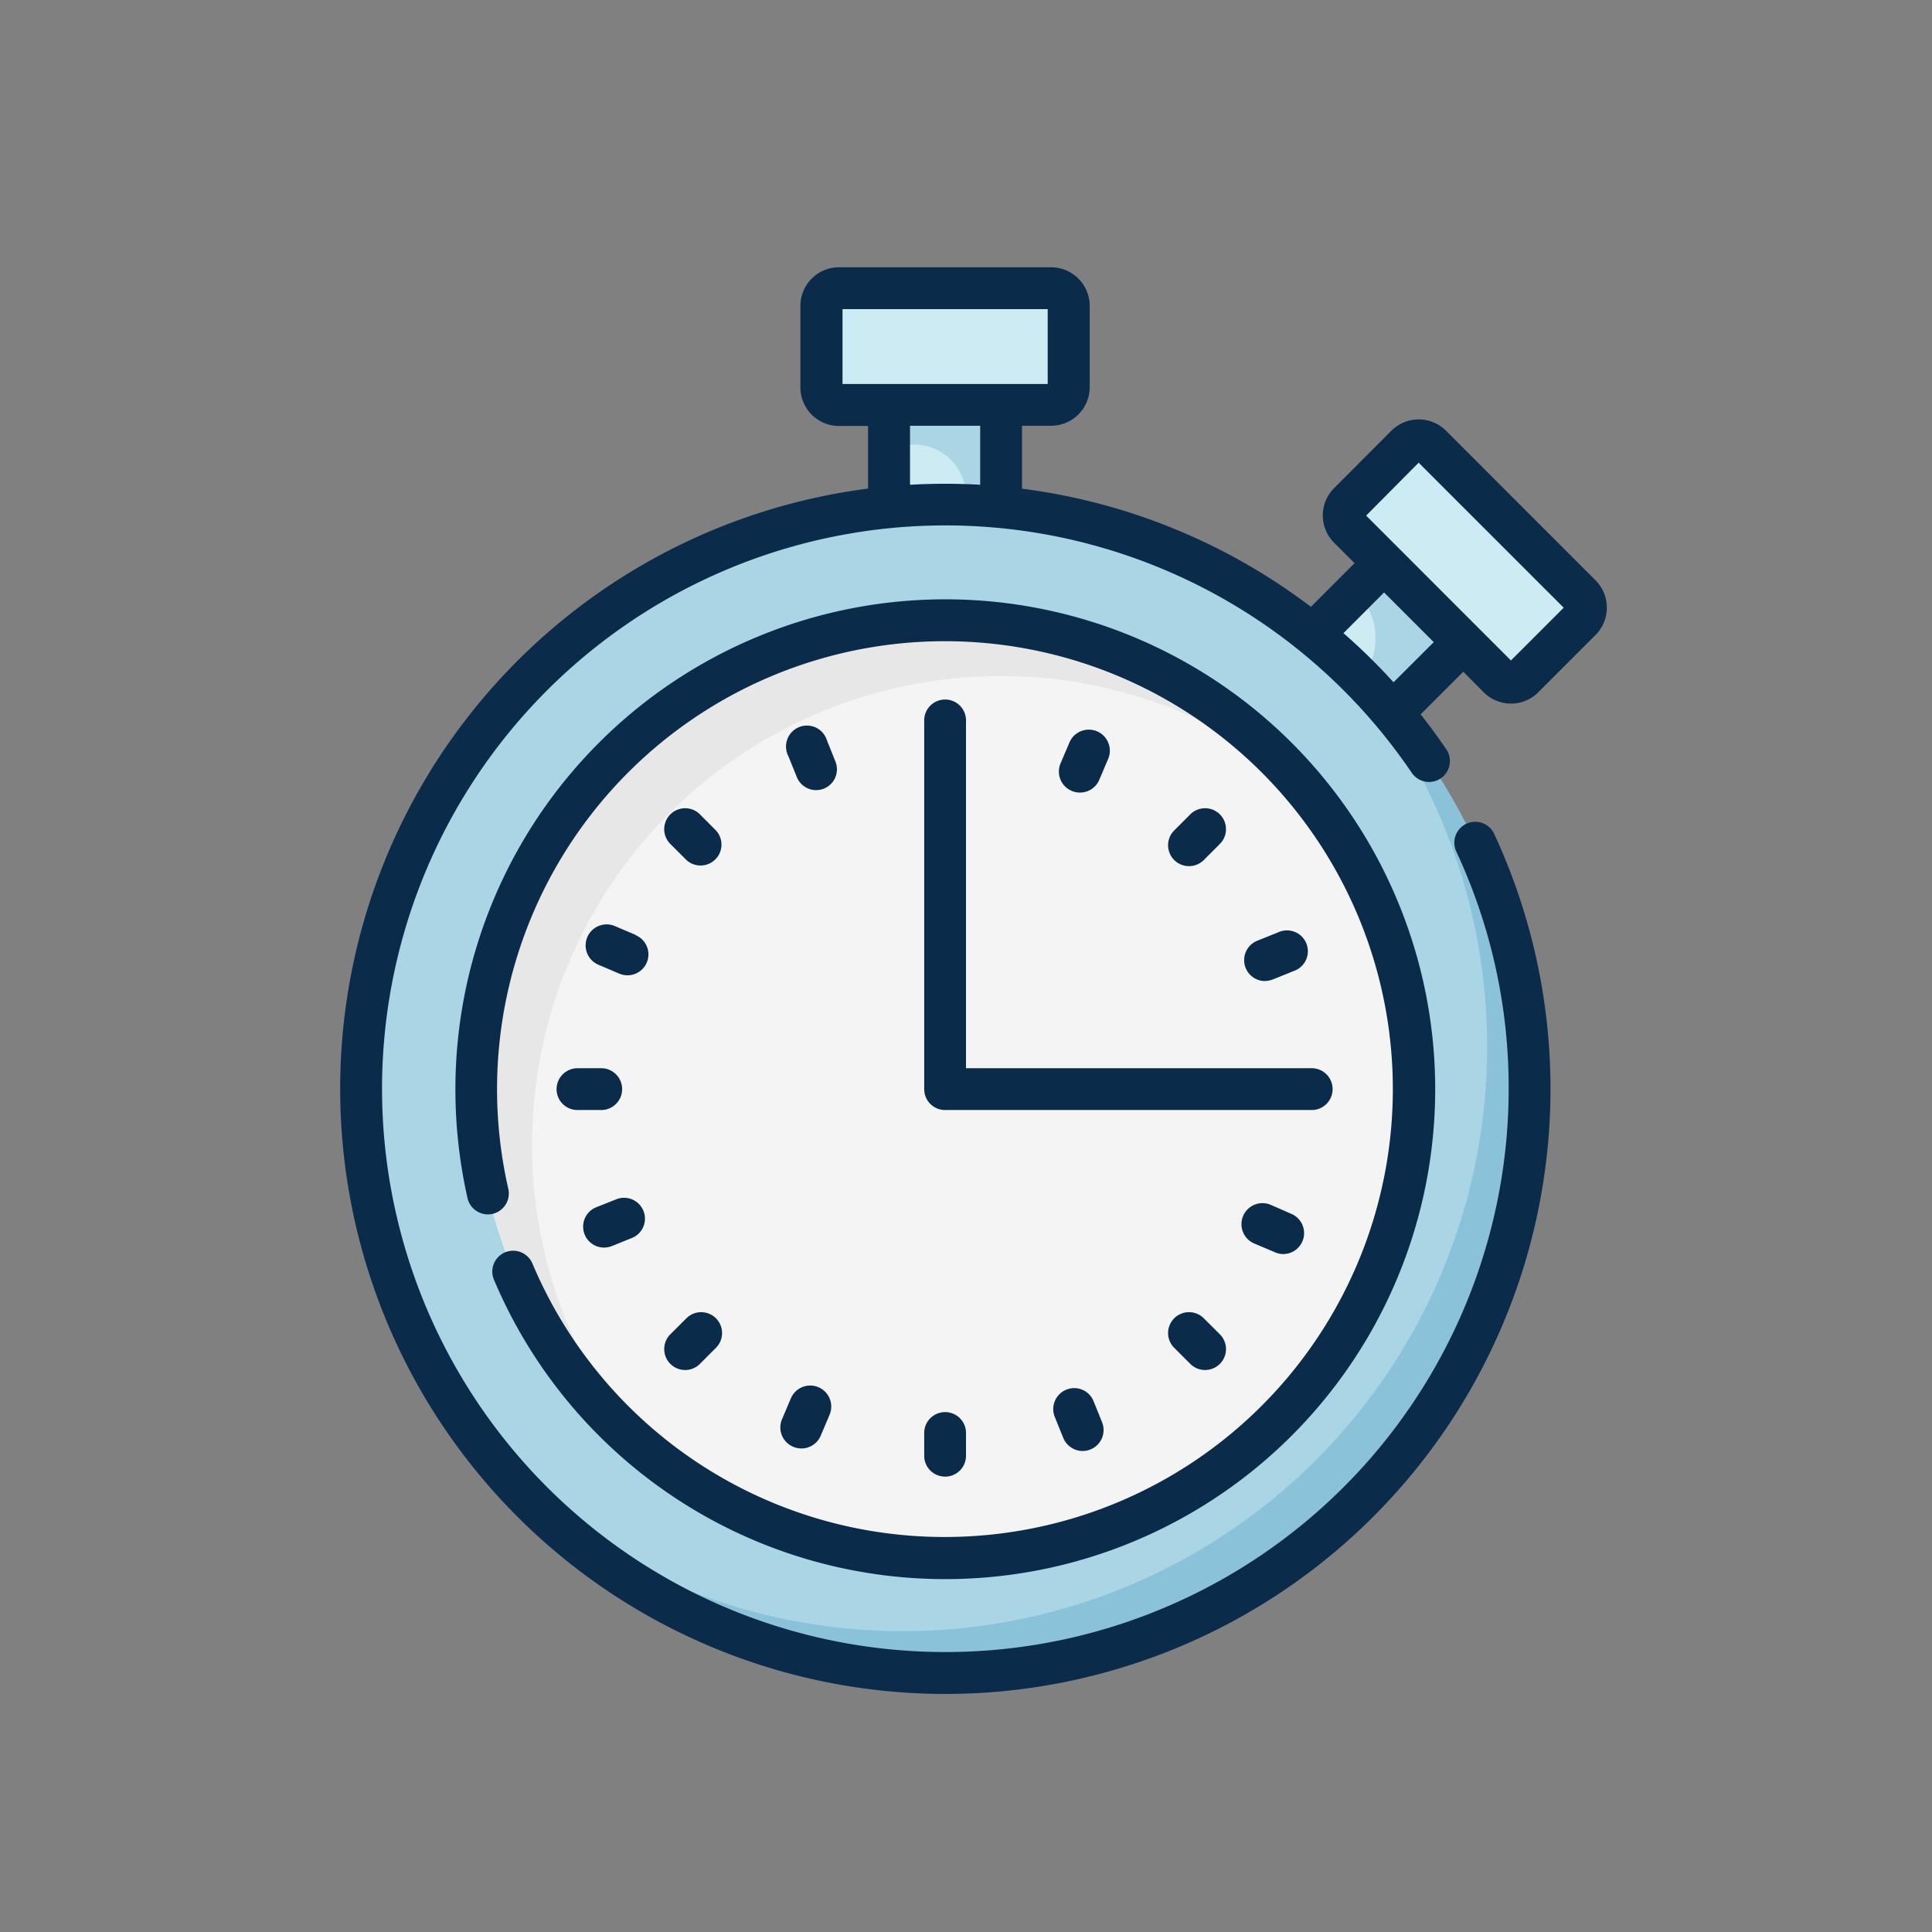
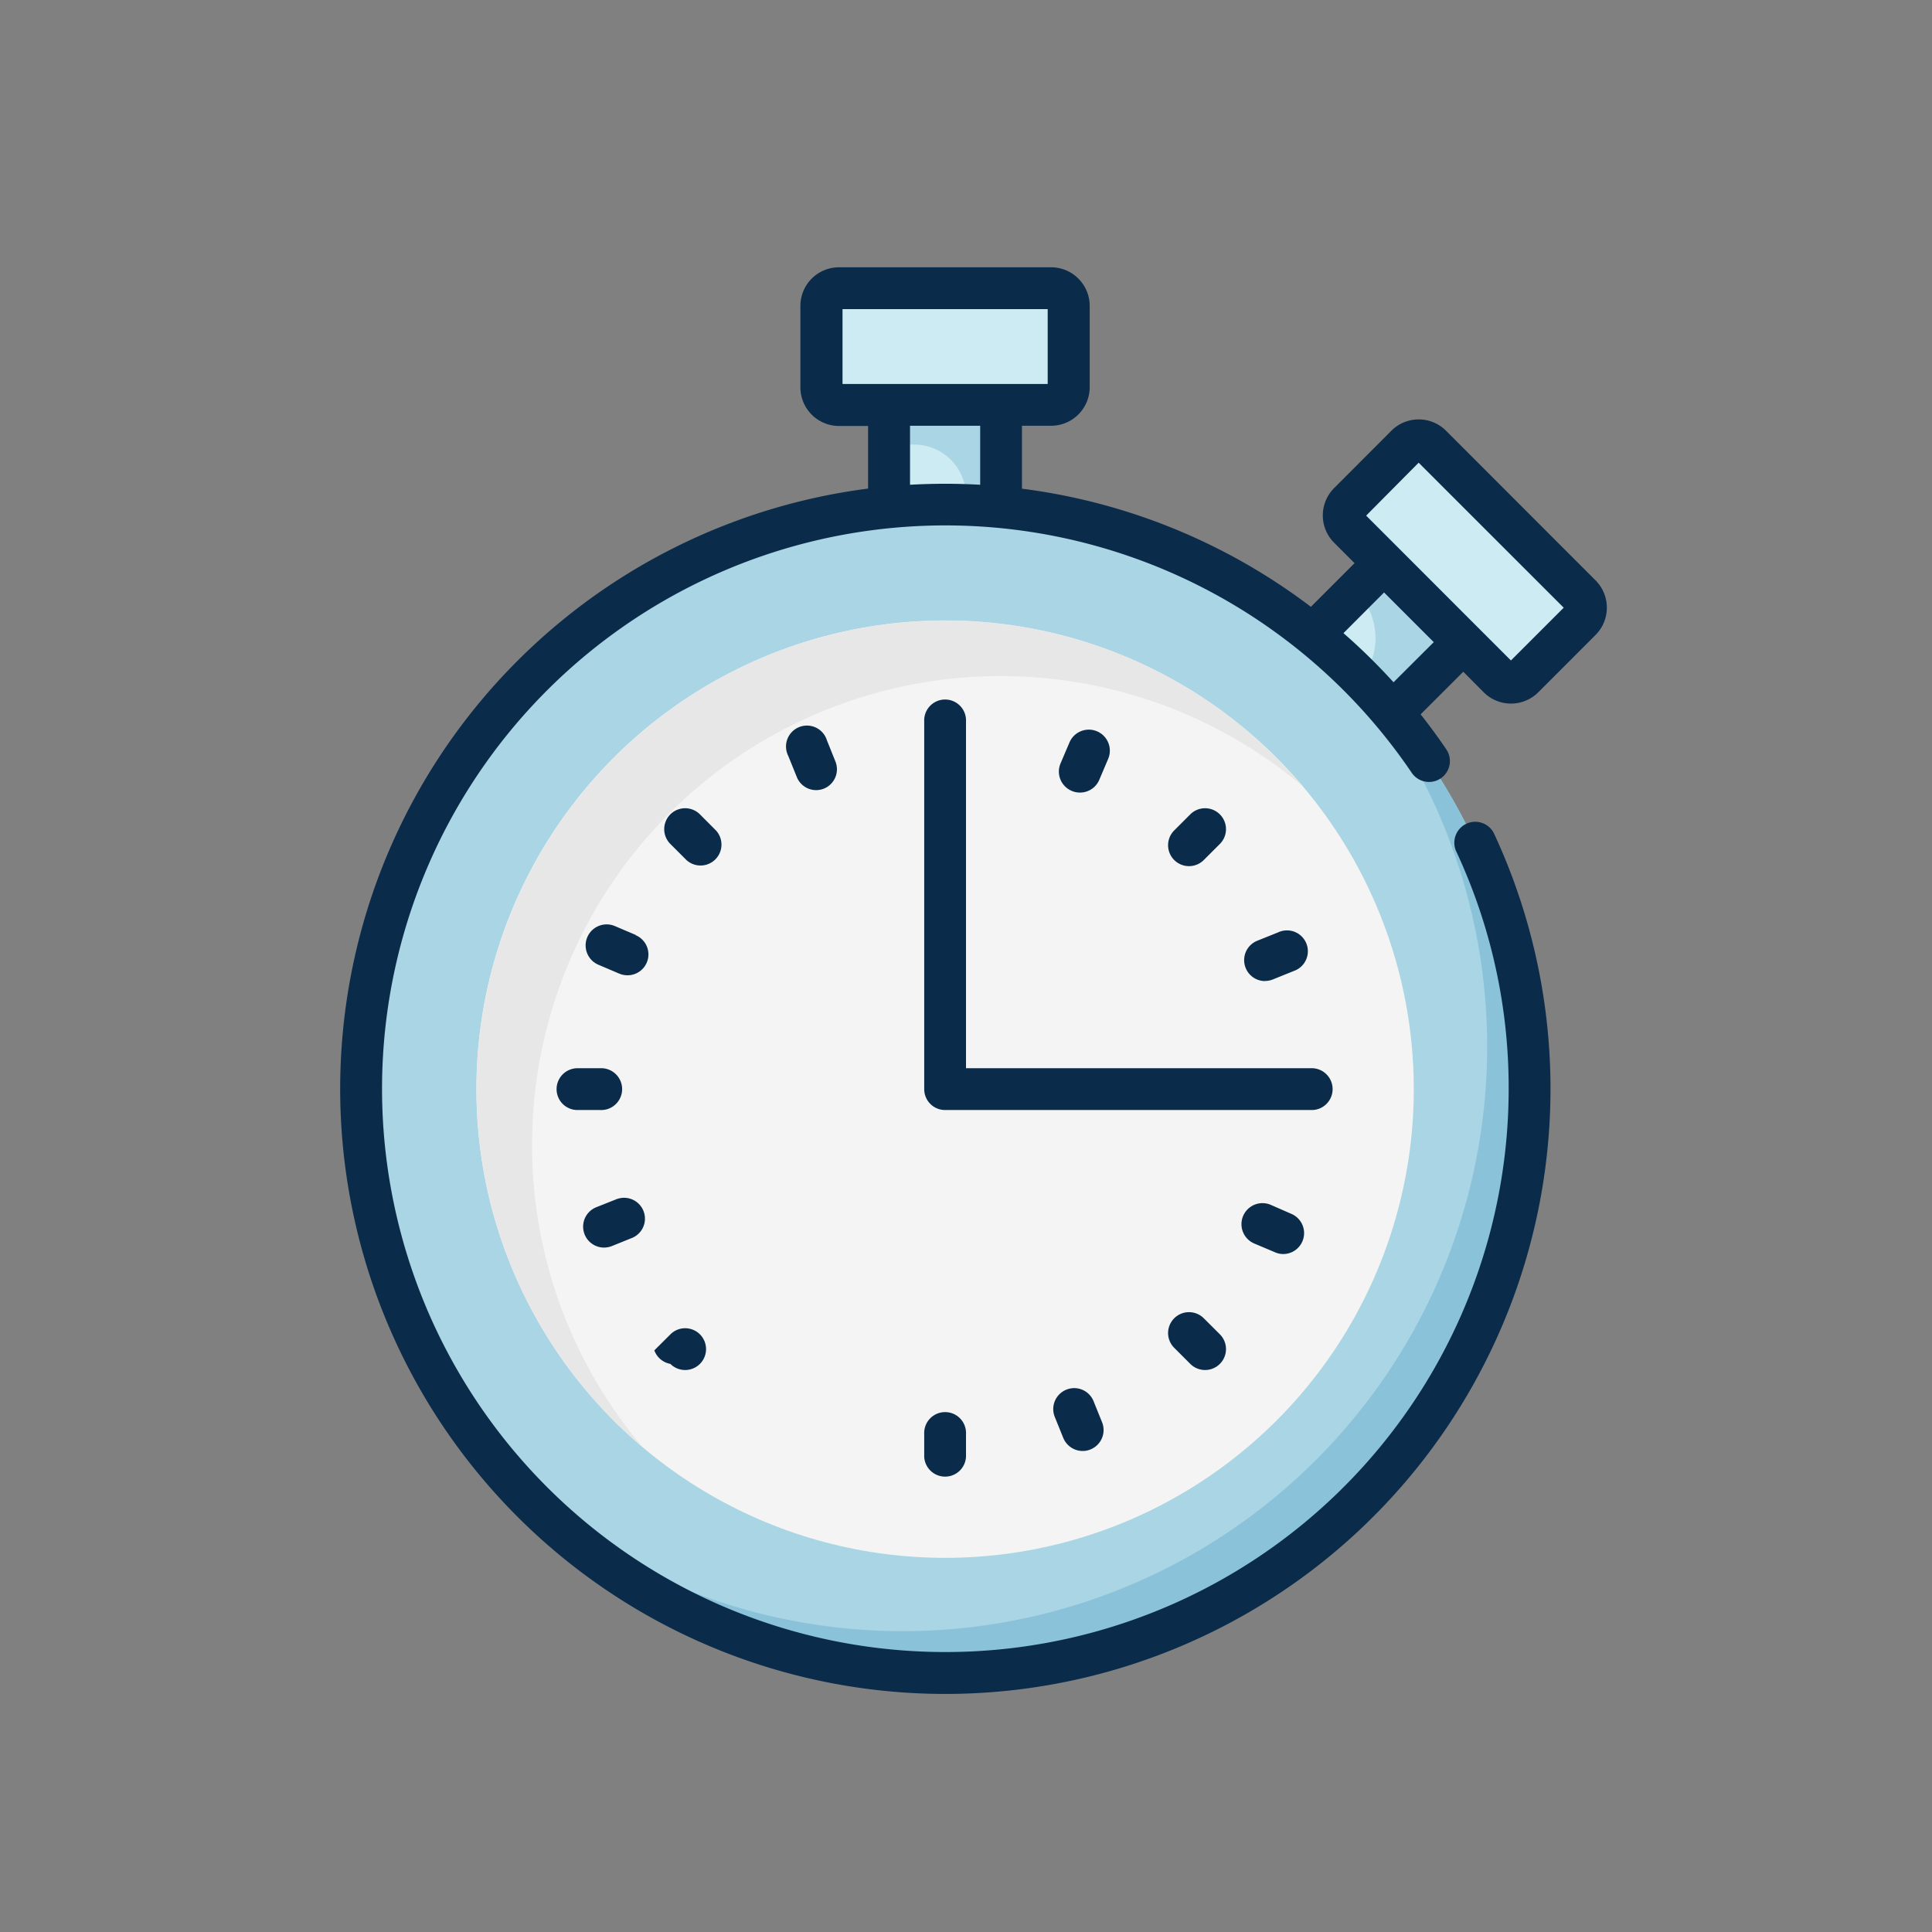
<svg xmlns="http://www.w3.org/2000/svg" id="Layer_1" data-name="Layer 1" viewBox="0 0 350 350">
  <rect x="0" y="0" width="350" height="350" fill="#808080" stroke="none" />
  <defs>
    <style>.cls-1{fill:#ccebf3;}.cls-2{fill:#a9d5e4;}.cls-3{fill:#8ac2d9;}.cls-4{fill:#f4f4f4;}.cls-5{fill:#e7e7e7;}.cls-6{fill:#0b2b4a;}</style>
  </defs>
  <path class="cls-1" d="M251.5,101.22l14.34,14.35-15.11,15.1-14.34-14.34Z" />
  <path class="cls-2" d="M251.51,101.25l-5.85,5.85a12,12,0,0,1,0,17l-.76.77,5.84,5.85,15.11-15.11Z" />
  <path class="cls-1" d="M161.07,71.87h20.29V93.63H161.07Z" />
  <path class="cls-2" d="M161.07,71.87v8.67h4.57A9.37,9.37,0,0,1,175,89.91v3.72h6.36V71.87Z" />
  <circle class="cls-2" cx="171.21" cy="197.31" r="105.89" />
  <path class="cls-3" d="M242.14,118.69A105.88,105.88,0,0,1,92.6,268.23,105.88,105.88,0,1,0,242.14,118.69Z" />
  <circle class="cls-4" cx="171.21" cy="197.31" r="84.91" />
  <path class="cls-5" d="M96.39,207.4a84.91,84.91,0,0,1,139.7-64.88A84.91,84.91,0,1,0,116.43,262.18,84.57,84.57,0,0,1,96.39,207.4Z" />
  <path class="cls-1" d="M271.49,122.76,244.34,95.61a3.16,3.16,0,0,1,0-4.48L254.77,80.7a3.16,3.16,0,0,1,4.48,0l27.15,27.15a3.17,3.17,0,0,1,0,4.49L276,122.76A3.16,3.16,0,0,1,271.49,122.76Z" />
  <path class="cls-1" d="M190.41,73.34H152a3.16,3.16,0,0,1-3.17-3.17V55.42A3.16,3.16,0,0,1,152,52.26h38.39a3.16,3.16,0,0,1,3.17,3.16V70.17a3.17,3.17,0,0,1-3.17,3.17Z" />
  <path class="cls-6" d="M268.81,125.44h0a7,7,0,0,0,9.84,0L289.08,115a7,7,0,0,0,0-9.83L261.93,78a7,7,0,0,0-9.84,0L241.66,88.45a7,7,0,0,0,0,9.84l3.73,3.73-7.91,7.91a109.48,109.48,0,0,0-52.34-21.4V77.13h5.27a7,7,0,0,0,7-7V55.42a7,7,0,0,0-7-7H152a7,7,0,0,0-7,7V70.17a7,7,0,0,0,7,7h5.26V88.51A109.63,109.63,0,1,0,270.75,151.2a3.79,3.79,0,1,0-6.87,3.19,101.15,101.15,0,0,1,9.43,42.92A102.05,102.05,0,1,1,255.75,140a3.78,3.78,0,1,0,6.26-4.25q-2.22-3.27-4.65-6.34l7.73-7.72ZM257,83.82l26.28,26.27-9.56,9.56-7.9-7.9L253.42,99.34s0,0,0,0l-5.93-5.93ZM152.63,56H189.8V69.56H152.63Zm12.23,31.78V77.13h12.71V87.82q-3.16-.18-6.36-.18c-2.13,0-4.24.06-6.35.18Zm87.59,35.82a108.75,108.75,0,0,0-9.07-8.9l7.36-7.37,9,9Z" />
-   <path class="cls-6" d="M91.5,226.87a3.79,3.79,0,0,0-2,5,88.75,88.75,0,1,0-7-34.52,89.68,89.68,0,0,0,2.21,19.77,3.79,3.79,0,0,0,7.39-1.68,81.14,81.14,0,1,1,79.1,63,81,81,0,0,1-74.75-49.55,3.8,3.8,0,0,0-5-2Z" />
  <path class="cls-6" d="M100.83,197.31a3.78,3.78,0,0,0,3.78,3.78h4.11a3.79,3.79,0,1,0,0-7.57h-4.11A3.79,3.79,0,0,0,100.83,197.31Z" />
  <path class="cls-6" d="M175,130.71a3.79,3.79,0,1,0-7.57,0v66.6a3.78,3.78,0,0,0,3.78,3.78h66.61a3.79,3.79,0,0,0,0-7.57H175Z" />
  <path class="cls-6" d="M167.43,263.91a3.79,3.79,0,0,0,7.57,0V259.8a3.79,3.79,0,1,0-7.57,0Z" />
  <path class="cls-6" d="M124.35,155.8a3.79,3.79,0,0,0,5.35-5.36l-2.9-2.91a3.79,3.79,0,1,0-5.36,5.36Z" />
  <path class="cls-6" d="M212.72,238.82a3.78,3.78,0,0,0,0,5.35l2.91,2.91a3.79,3.79,0,0,0,5.36-5.36l-2.91-2.9a3.79,3.79,0,0,0-5.36,0Z" />
  <path class="cls-6" d="M218.08,155.8l2.91-2.91a3.79,3.79,0,1,0-5.36-5.36l-2.91,2.91a3.79,3.79,0,0,0,5.36,5.36Z" />
-   <path class="cls-6" d="M121.44,247.08a3.79,3.79,0,0,0,5.36,0l2.9-2.91a3.78,3.78,0,0,0-5.35-5.35l-2.91,2.9A3.79,3.79,0,0,0,121.44,247.08Z" />
+   <path class="cls-6" d="M121.44,247.08a3.79,3.79,0,0,0,5.36,0a3.78,3.78,0,0,0-5.35-5.35l-2.91,2.9A3.79,3.79,0,0,0,121.44,247.08Z" />
  <path class="cls-6" d="M115.18,169.38l-3.78-1.61a3.79,3.79,0,1,0-3,7l3.78,1.61a3.88,3.88,0,0,0,1.48.3,3.78,3.78,0,0,0,1.48-7.27Z" />
  <path class="cls-6" d="M230.21,218.27a3.79,3.79,0,1,0-3,7l3.79,1.6a3.67,3.67,0,0,0,1.48.31,3.79,3.79,0,0,0,1.48-7.27Z" />
  <path class="cls-6" d="M195.66,143.58a3.78,3.78,0,0,0,3.48-2.3l1.61-3.79a3.79,3.79,0,0,0-7-3l-1.61,3.78a3.79,3.79,0,0,0,2,5A3.66,3.66,0,0,0,195.66,143.58Z" />
-   <path class="cls-6" d="M143.68,262.09a3.79,3.79,0,0,0,5-2l1.6-3.78a3.79,3.79,0,1,0-7-3l-1.6,3.78A3.79,3.79,0,0,0,143.68,262.09Z" />
  <path class="cls-6" d="M147.83,143.14a3.93,3.93,0,0,0,1.42-.27,3.78,3.78,0,0,0,2.09-4.93l-1.53-3.81a3.79,3.79,0,1,0-7,2.83l1.54,3.81a3.78,3.78,0,0,0,3.51,2.37Z" />
  <path class="cls-6" d="M193.18,251.75a3.79,3.79,0,0,0-2.1,4.93l1.54,3.81a3.81,3.81,0,0,0,3.52,2.37,3.69,3.69,0,0,0,1.41-.28,3.79,3.79,0,0,0,2.1-4.93l-1.54-3.81A3.78,3.78,0,0,0,193.18,251.75Z" />
  <path class="cls-6" d="M229.17,177.71a3.88,3.88,0,0,0,1.41-.27l3.81-1.54a3.78,3.78,0,1,0-2.83-7l-3.81,1.53a3.79,3.79,0,0,0,1.42,7.3Z" />
  <path class="cls-6" d="M111.85,217.18,108,218.71a3.79,3.79,0,0,0,1.42,7.3,4,4,0,0,0,1.42-.27l3.81-1.54a3.78,3.78,0,0,0-2.83-7Z" />
</svg>